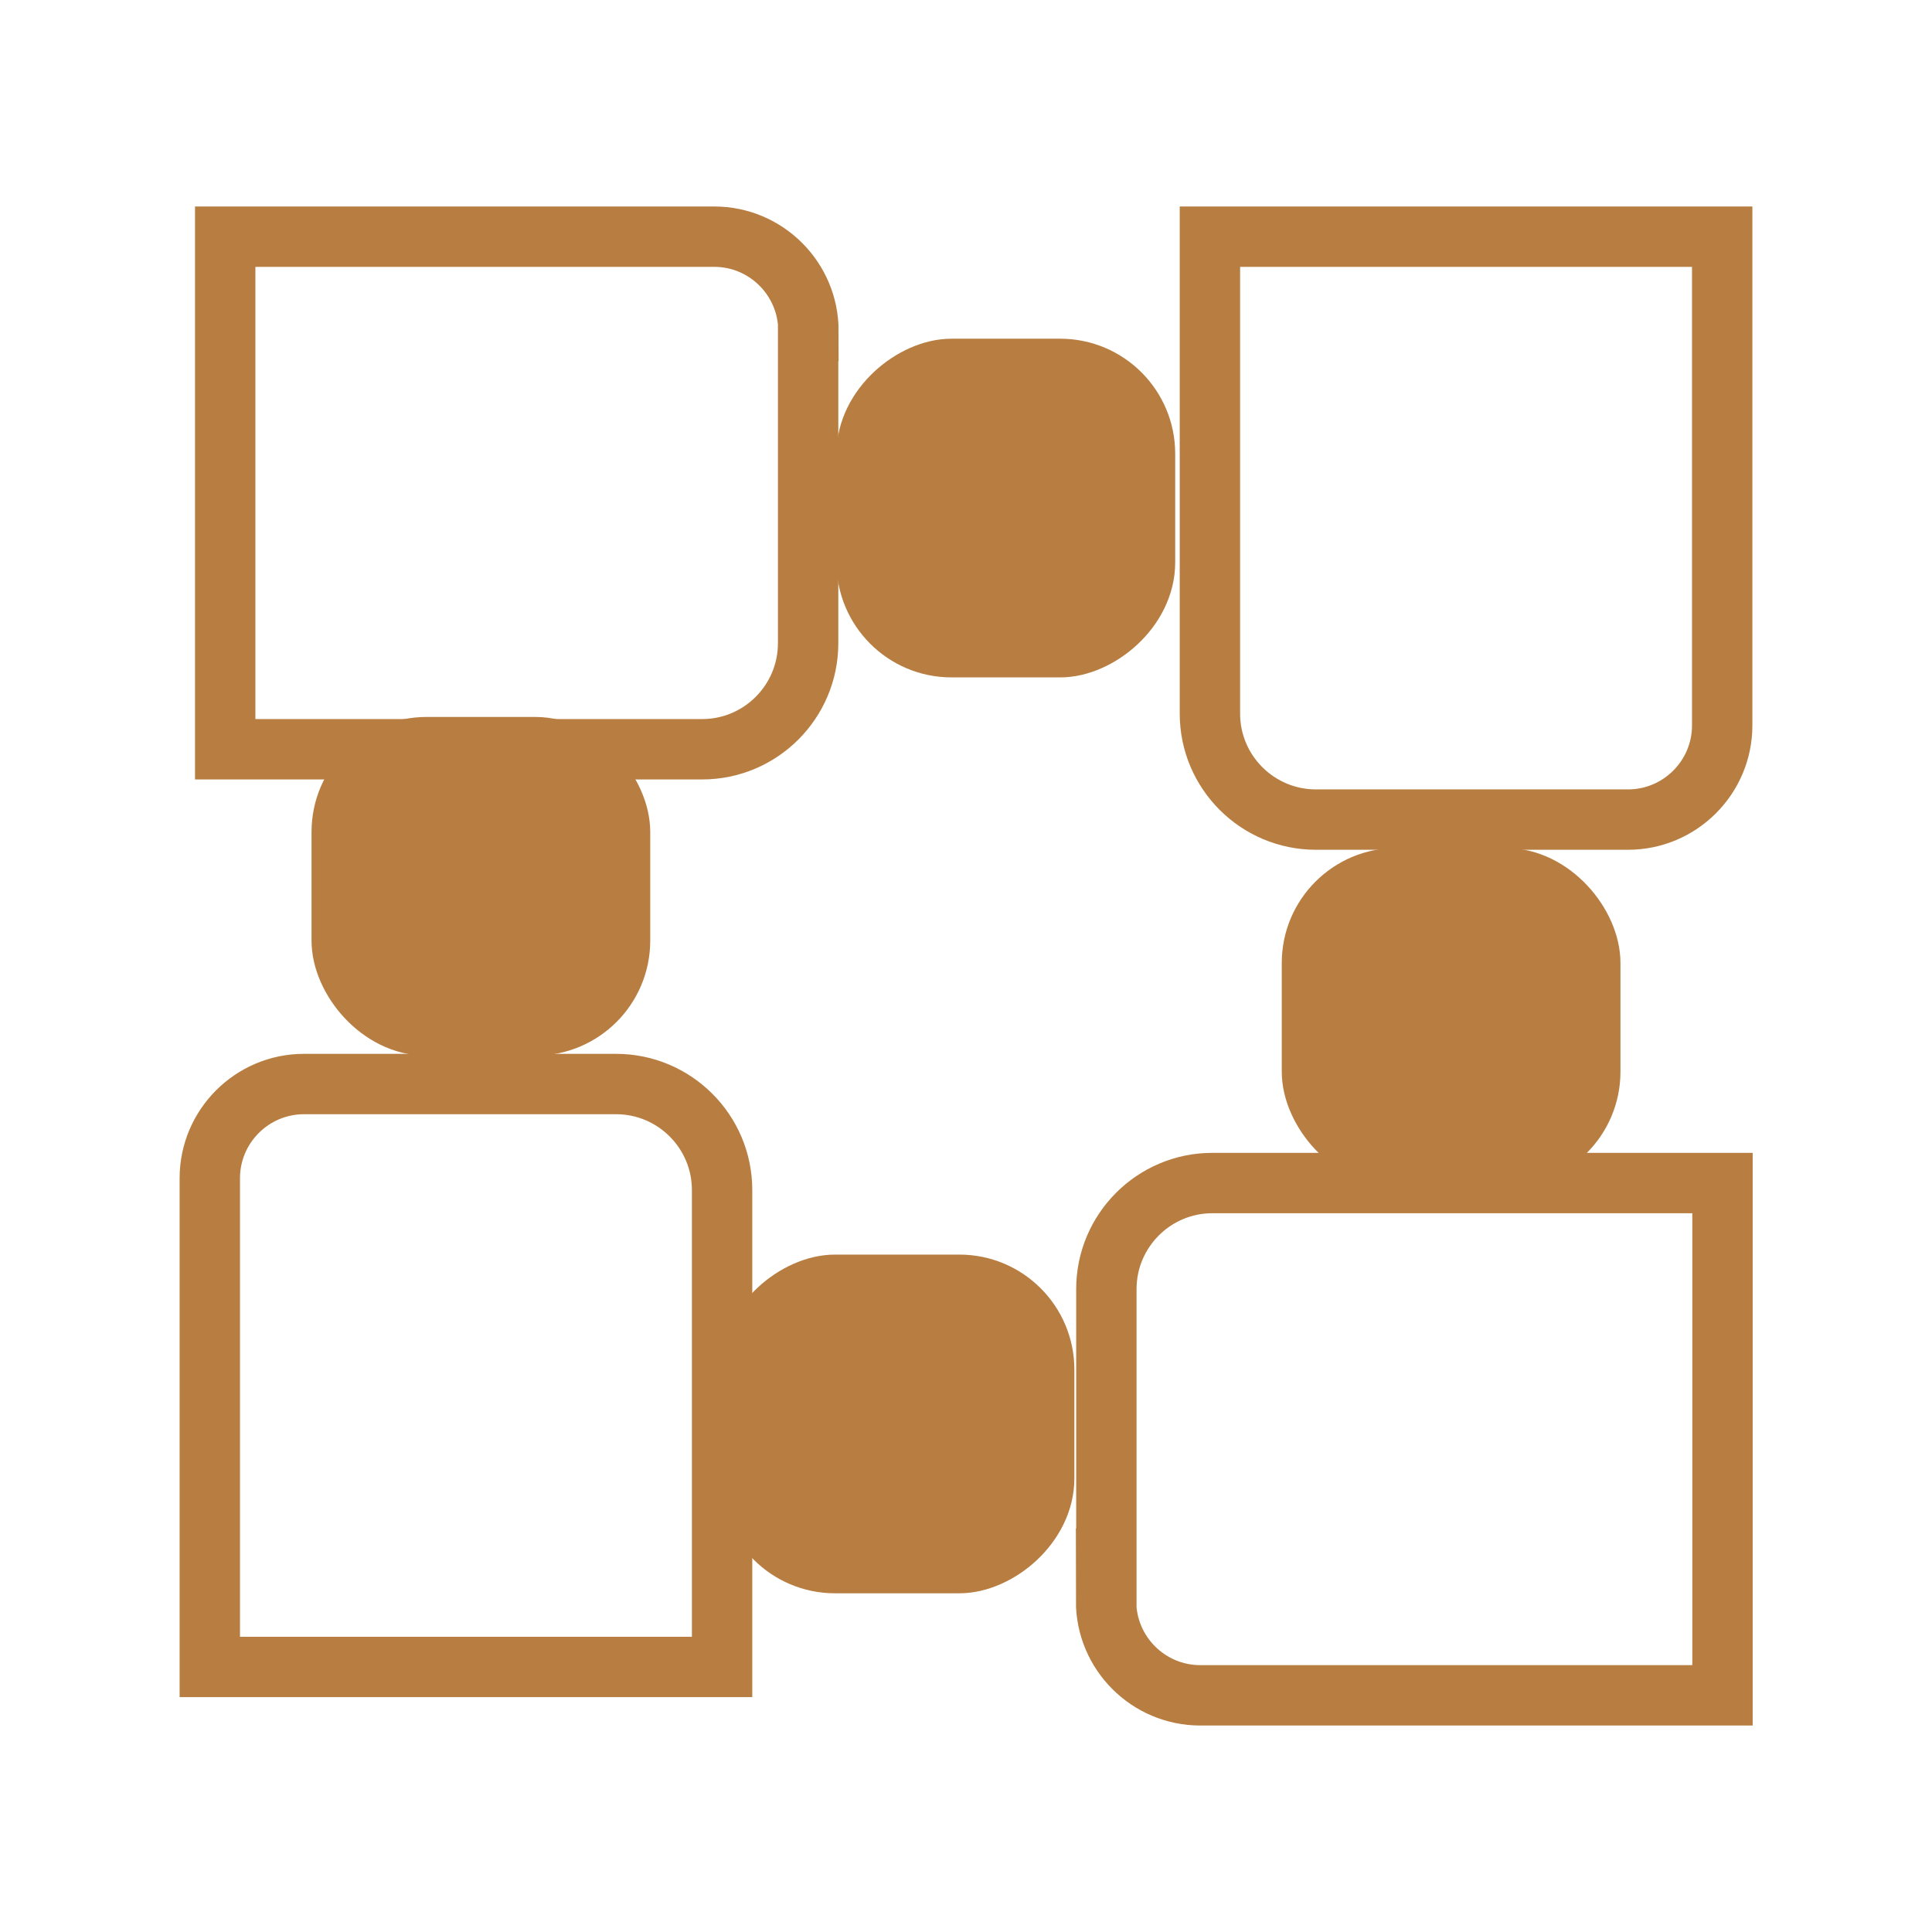
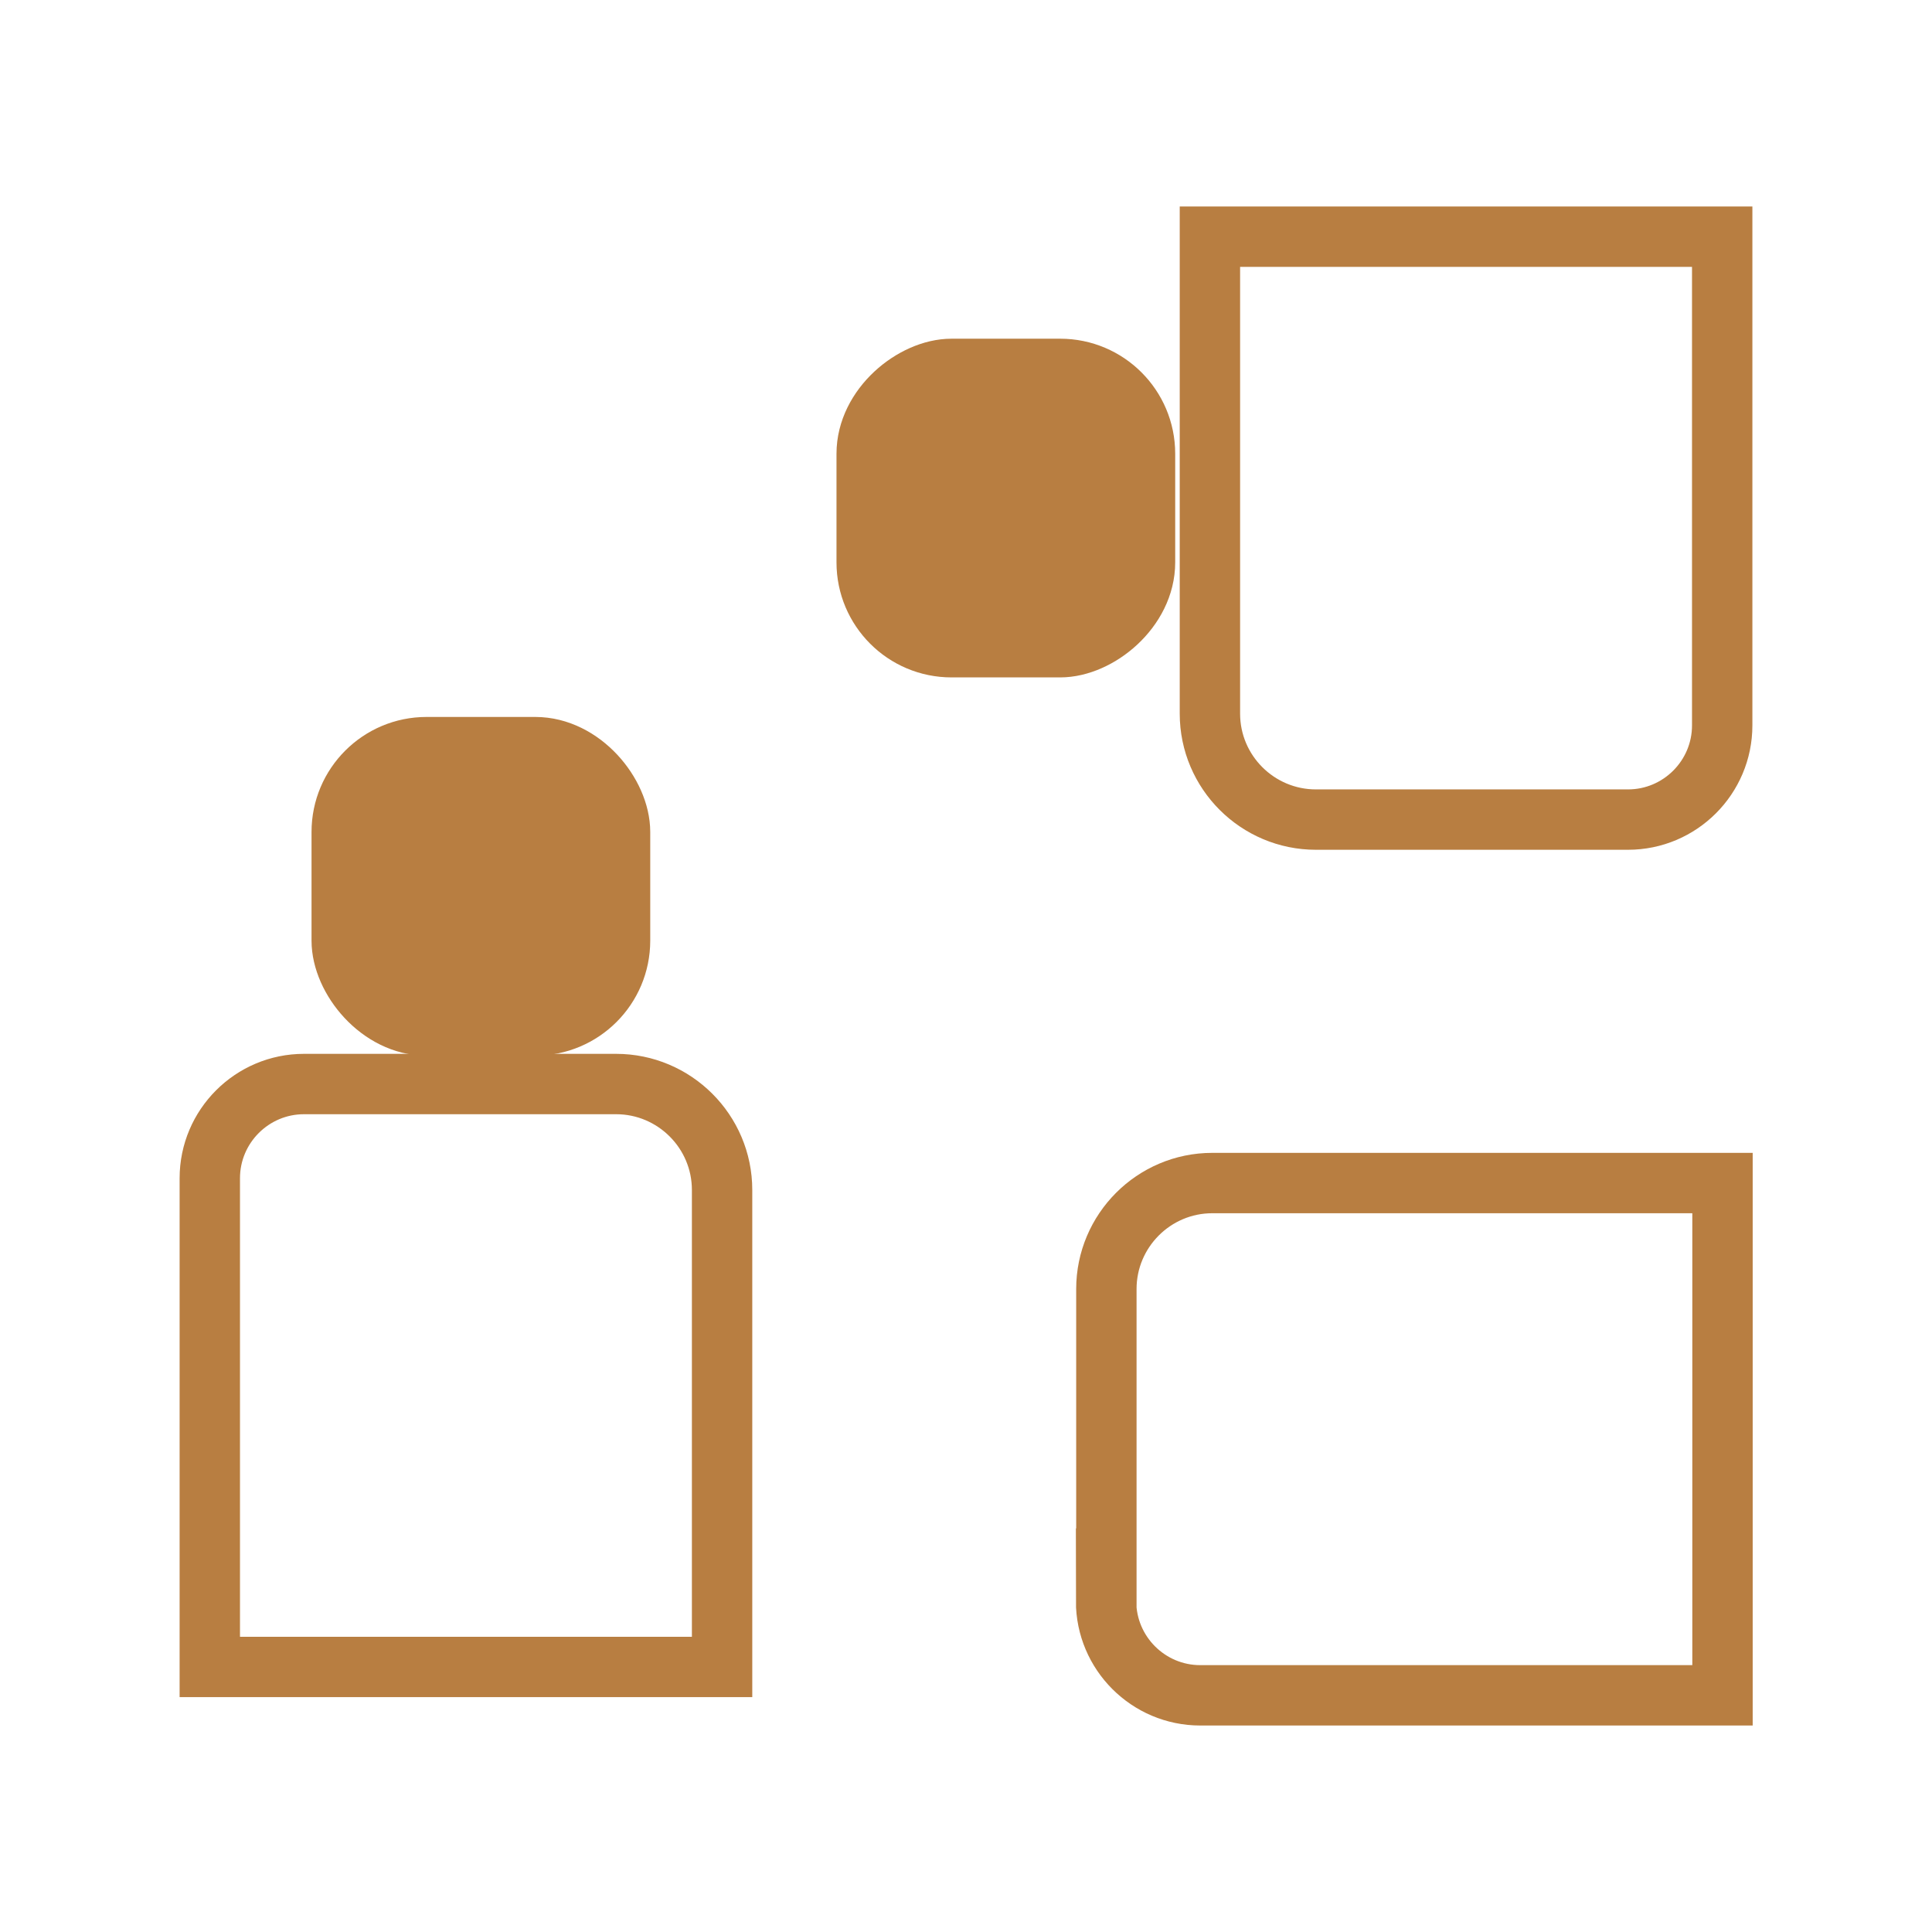
<svg xmlns="http://www.w3.org/2000/svg" id="Layer_1" viewBox="0 0 64 64">
  <path d="M41.47,37.47h10.35c1.93,0,3.51,1.57,3.51,3.51v16.9h-16.97v-17.3c0-1.72,1.4-3.12,3.12-3.12Z" transform="translate(-.82 94.52) rotate(-90)" fill="none" stroke="#b87e41" stroke-miterlimit="10" stroke-width="2" />
-   <rect x="25.11" y="42.31" width="9.22" height="9.74" rx="2.81" ry="2.81" transform="translate(-17.46 76.89) rotate(-90)" fill="#b87e41" stroke="#b87e41" stroke-miterlimit="10" stroke-width="2" />
  <path d="M10.06,35.91h10.35c1.93,0,3.51,1.57,3.51,3.51v15.8H6.95v-16.19c0-1.72,1.4-3.12,3.12-3.12Z" fill="none" stroke="#b87e41" stroke-miterlimit="10" stroke-width="2" />
  <rect x="11.32" y="24.75" width="9.22" height="9.22" rx="2.81" ry="2.81" fill="#b87e41" stroke="#b87e41" stroke-miterlimit="10" stroke-width="2" />
-   <path d="M11.75,6.68h10.35c1.93,0,3.51,1.57,3.51,3.51v15.8H8.63V9.79c0-1.72,1.4-3.12,3.12-3.12Z" transform="translate(33.45 -.79) rotate(90)" fill="none" stroke="#b87e41" stroke-miterlimit="10" stroke-width="2" />
  <rect x="28.72" y="12.22" width="9.22" height="9.22" rx="2.81" ry="2.81" transform="translate(50.15 -16.5) rotate(90)" fill="#b87e41" stroke="#b87e41" stroke-miterlimit="10" stroke-width="2" />
  <path d="M43.19,7.84h10.35c1.93,0,3.51,1.57,3.51,3.51v15.8h-16.97V10.96c0-1.72,1.4-3.12,3.12-3.12Z" transform="translate(97.13 34.99) rotate(180)" fill="none" stroke="#b87e41" stroke-miterlimit="10" stroke-width="2" />
-   <rect x="43.46" y="29.1" width="9.22" height="9.22" rx="2.81" ry="2.81" transform="translate(96.14 67.41) rotate(-180)" fill="#b87e41" stroke="#b87e41" stroke-miterlimit="10" stroke-width="2" />
</svg>